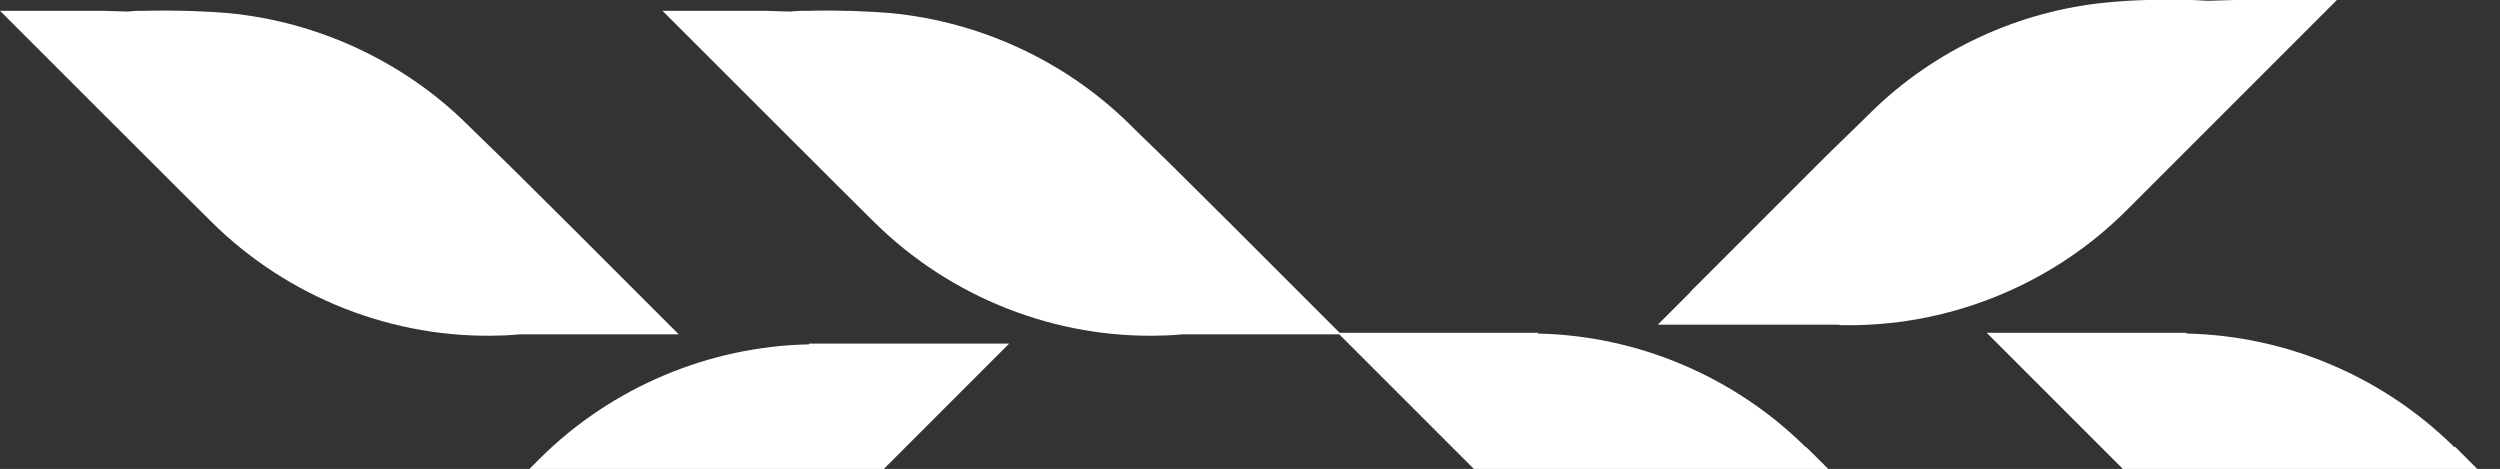
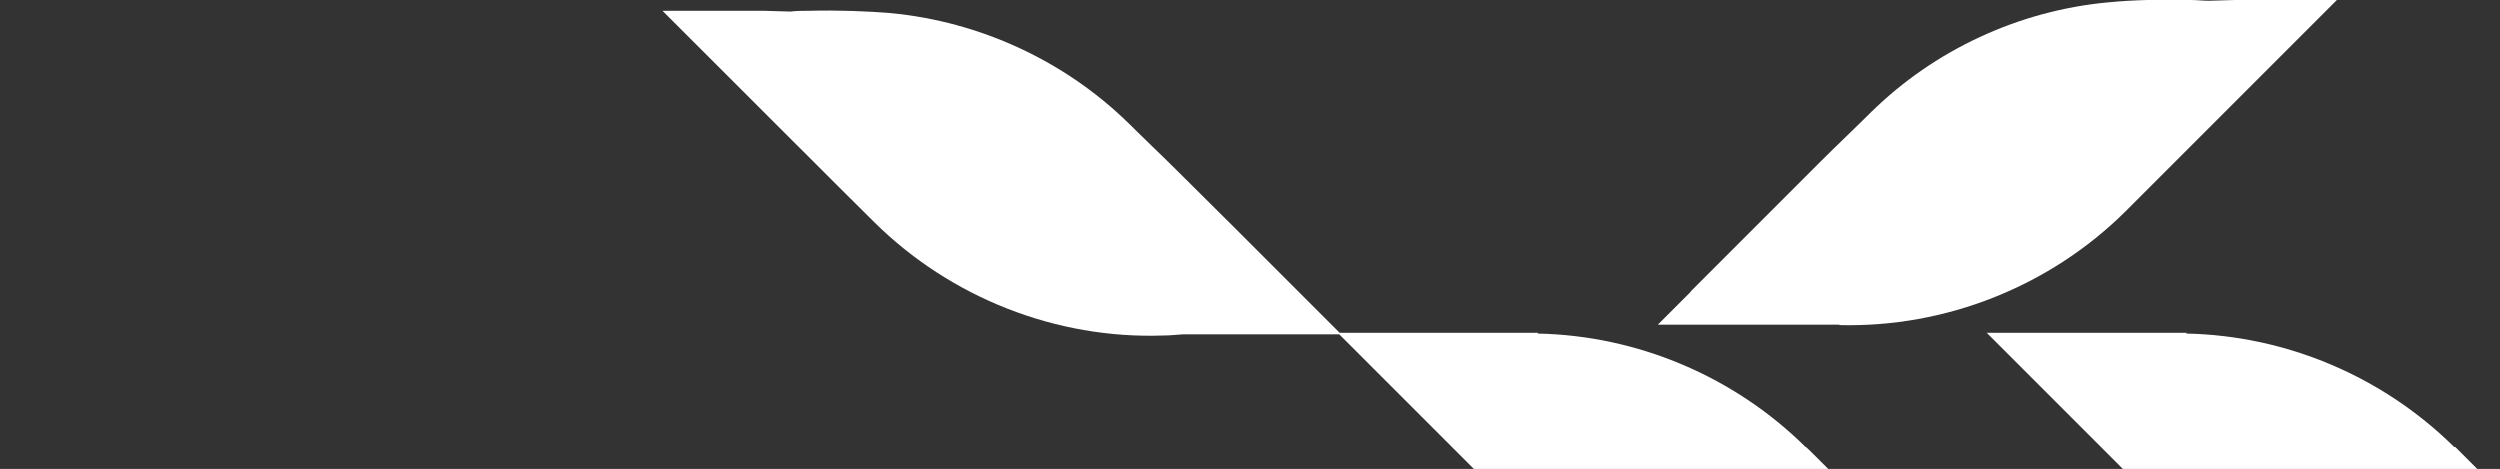
<svg xmlns="http://www.w3.org/2000/svg" version="1.1" viewBox="0 0 648.3 121.6">
  <rect x="0" y="0" width="648.3" height="121.6" fill="#333333" stroke="none" />
  <defs>
    <style>
      .cls-1 {
        fill: #fff;
      }
    </style>
  </defs>
  <g>
    <g id="Layer_1">
      <g id="Layer_1-2">
        <path class="cls-1" d="M636.4,115.9h0c-18.5-18.3-43.6-28.9-69.5-29.4l.2-.2h-51.9l8.8,8.8h0c9,9,18.1,18.1,27.2,27.2h91.9c-3.9-3.9-6.4-6.4-6.4-6.4Z" />
        <path class="cls-1" d="M468.2,115.9c-18.5-18.3-43.6-28.9-69.5-29.4h0l.2-.2h-51.5l-26.6-26.6-15.1-15c-3.9-3.9-9.9-9.6-13.8-13.5l.8.8c-16.5-16.2-38.6-26.4-61.7-28.6-6-.5-13.7-.8-21.3-.6-1.6,0-3.2,0-4.7.2l-6.8-.2h-26.4s54.8,54.8,54.9,54.8c19.8,19.6,47.2,30.4,75,29.4,1.7,0,3.3-.2,5-.3h40.6l8.4,8.4h0c9,9,18.1,18.1,27.2,27.2h91.9c-3.9-3.9-6.4-6.4-6.5-6.4Z" />
-         <path class="cls-1" d="M129.9,87c1.7,0,3.3-.2,5-.3h41.1l-27-27h0l-15.1-15c-3.9-3.9-9.9-9.6-13.8-13.5.6.6.8.8.8.8C104.4,15.8,82.3,5.6,59.2,3.4c-6-.5-13.7-.8-21.3-.6h-11.3,11.3c-1.6,0-3.2,0-4.7.2l-6.8-.2h.2H0s54.8,54.8,54.9,54.8c19.8,19.6,47.2,30.4,75,29.4" />
-         <path class="cls-1" d="M234.7,116.1l27-27h-51.9v.2h0c-25.9.5-51.1,11.1-69.6,29.4l-3.6,3.6h91.9l6.2-6.2Z" />
        <path class="cls-1" d="M477,84.3c27.5.7,54.5-10,74.1-29.4L606,0h-26.6.2l-6.8.2c-1.6,0-3.1-.2-4.7-.2h11.3-11.3c-7.6-.2-15.3,0-21.3.6-23.1,2.1-45.2,12.3-61.7,28.6,0,0,.2-.3.8-.8-3.9,3.9-9.9,9.6-13.8,13.5-11.2,11.2-22.5,22.5-33.7,33.7h.1l-8.6,8.6h47.1,0Z" />
      </g>
    </g>
  </g>
</svg>